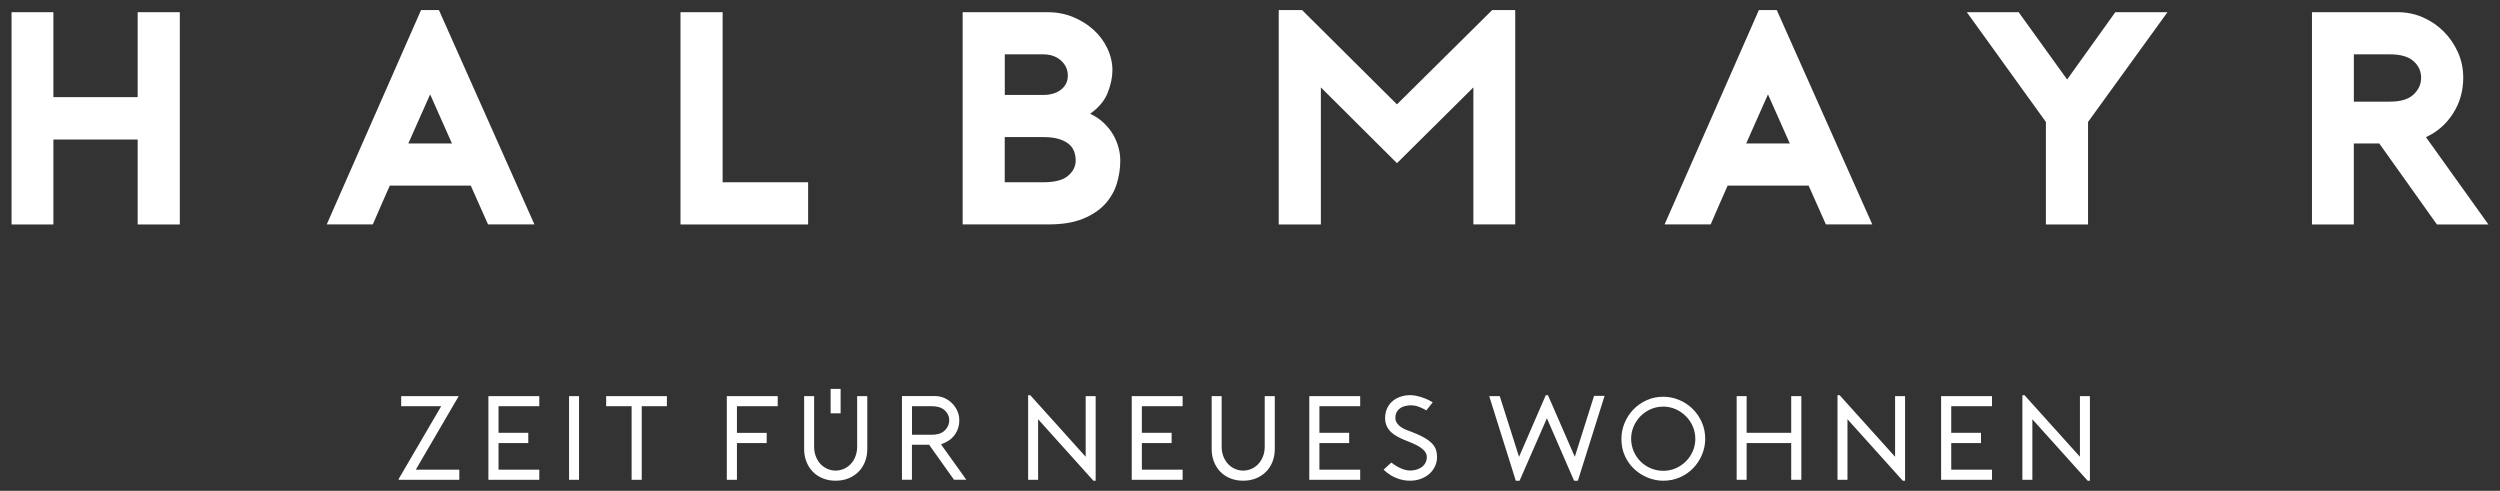
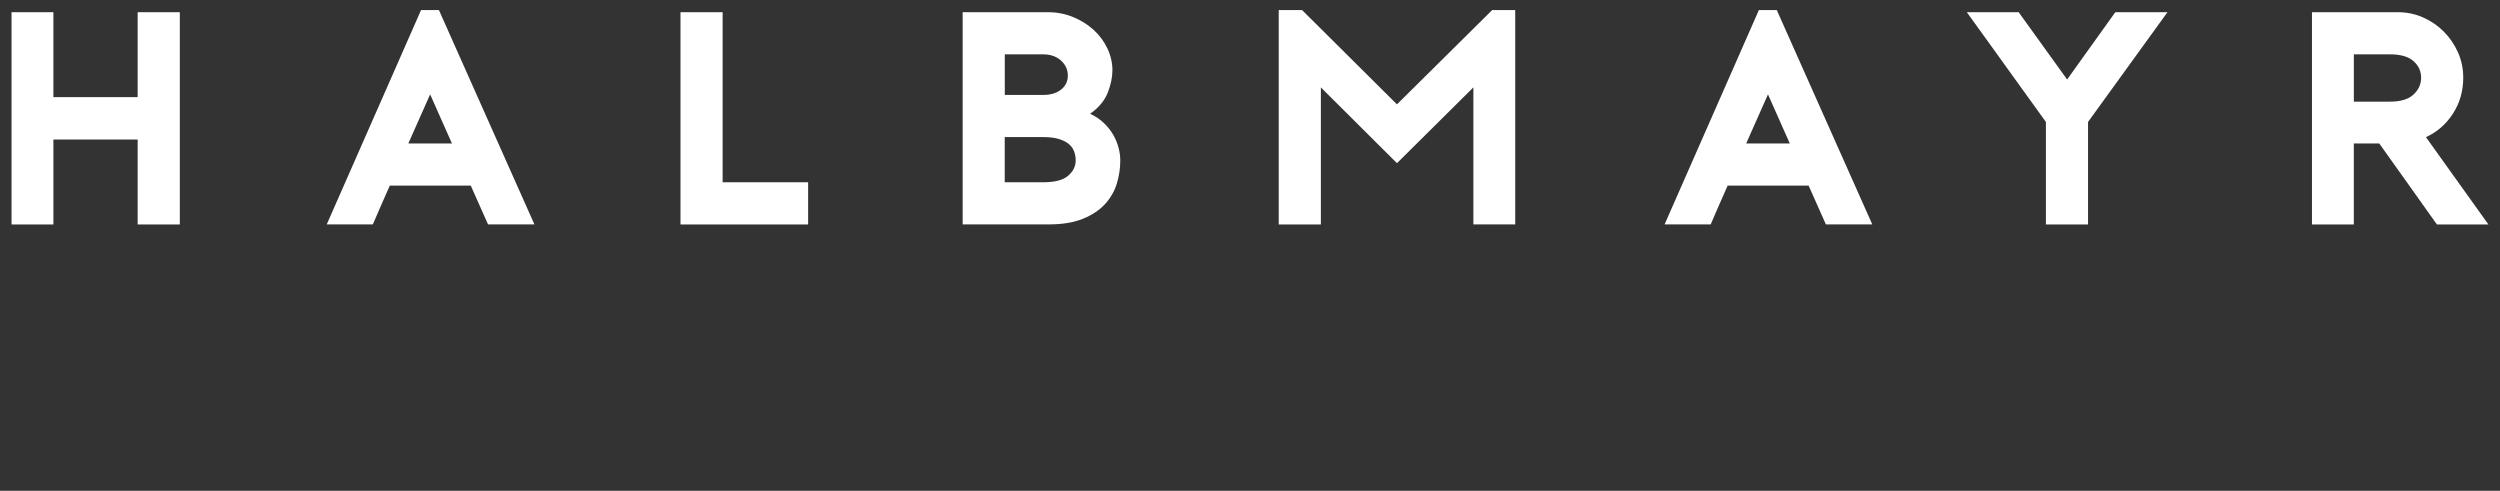
<svg xmlns="http://www.w3.org/2000/svg" id="Ebene_1" data-name="Ebene 1" viewBox="0 0 841.89 165.28">
  <rect x="0" y="0" width="841.89" height="165.28" fill="#333333" stroke="none" />
  <defs>
    <style>      .cls-1 {        fill-rule: evenodd;      }      .cls-1, .cls-2 {        fill: #fff;        stroke-width: 0px;      }    </style>
  </defs>
  <path class="cls-2" d="M804.82,34.23c3.61,0,6.26-.8,7.96-2.4,1.7-1.6,2.55-3.49,2.55-5.67s-.85-4.03-2.55-5.56c-1.7-1.53-4.36-2.3-7.96-2.3h-12.15v15.93h12.15ZM838,75.58h-17.36l-19.4-27.26h-8.58v27.26h-14.09V4.11h28.89c3,0,5.82.58,8.47,1.74,2.65,1.16,4.99,2.74,6.99,4.75,2.01,2.01,3.61,4.34,4.8,6.99,1.19,2.65,1.79,5.51,1.79,8.58,0,4.49-1.16,8.52-3.47,12.1-2.31,3.57-5.34,6.21-9.09,7.91l21.03,29.4ZM729.91,4.11l-26.75,36.96v34.51h-14.19v-34.51c-2.04-2.86-4.2-5.85-6.48-8.99-2.28-3.13-4.56-6.3-6.84-9.5-2.28-3.2-4.56-6.36-6.84-9.5-2.28-3.13-4.44-6.13-6.48-8.98h17.46l16.33,22.67,16.23-22.67h17.56ZM602.73,48.32l-7.35-16.54-7.35,16.54h14.7ZM598.34,3.39l32.16,72.18h-15.62l-5.82-13.07h-27.26c-.89,2.04-1.85,4.24-2.91,6.59-1.05,2.35-1.99,4.51-2.81,6.48h-15.52l31.75-72.18h6.02ZM510.26,3.39v72.18h-14.09V29.43l-25.73,25.52-25.63-25.52v46.15h-14.19V3.39h7.86l31.96,31.75,32.06-31.75h7.76ZM351.33,61.38c3.88,0,6.67-.73,8.37-2.2,1.7-1.46,2.55-3.18,2.55-5.16,0-1.02-.17-2.01-.51-2.96-.34-.95-.92-1.79-1.74-2.5-.82-.71-1.94-1.29-3.37-1.74-1.43-.44-3.2-.66-5.31-.66h-12.97v15.21h12.97ZM338.37,31.98h12.86c2.52,0,4.54-.6,6.07-1.79,1.53-1.19,2.3-2.77,2.3-4.75s-.77-3.66-2.3-5.05c-1.53-1.4-3.56-2.09-6.07-2.09h-12.86v13.68ZM374.61,23.71c0,2.31-.53,4.82-1.57,7.5-1.06,2.69-3.03,5.05-5.94,7.1,1.77.82,3.28,1.84,4.58,3.06,1.28,1.23,2.33,2.54,3.15,3.93.82,1.4,1.41,2.84,1.82,4.34.41,1.5.61,2.96.61,4.39,0,2.65-.39,5.26-1.17,7.81-.78,2.55-2.11,4.85-3.97,6.89-1.87,2.04-4.36,3.69-7.45,4.95-3.08,1.26-6.94,1.89-11.55,1.89h-28.94V4.11h28.64c3.05,0,5.9.54,8.56,1.63,2.64,1.09,4.95,2.54,6.93,4.34,1.97,1.8,3.51,3.9,4.63,6.28,1.12,2.38,1.68,4.83,1.68,7.35ZM272.14,75.58h-42.98V4.11h14.19v57.28h28.79v14.19ZM152.2,48.32l-7.35-16.54-7.35,16.54h14.7ZM147.81,3.39l32.16,72.18h-15.62l-5.82-13.07h-27.26c-.89,2.04-1.85,4.24-2.91,6.59-1.05,2.35-1.99,4.51-2.81,6.48h-15.52L141.79,3.39h6.02ZM60.55,4.11v71.47h-14.19v-28.59h-28.38v28.59H3.89V4.11h14.09v28.59h28.38V4.11h14.19Z" />
-   <path class="cls-1" d="M681.05,133.08v28.49h3.36v-20.39l18.62,20.7h.76v-28.49h-3.36v20.43l-18.66-20.74h-.72ZM670.82,136.8v-3.41h-17.14v28.18h17.14v-3.41h-13.73v-8.96h10.02v-3.45h-10.02v-8.96h13.73ZM618.79,133.08v28.49h3.36v-20.39l18.62,20.7h.77v-28.49h-3.36v20.43l-18.67-20.74h-.72ZM606.61,133.39h-3.41v12.36h-15.01v-12.36h-3.36v28.18h3.36v-12.36h15.01v12.36h3.41v-28.18ZM549.29,147.79c0-1.46.28-2.87.86-4.21.56-1.28,1.33-2.44,2.31-3.44.99-1,2.14-1.79,3.43-2.35,1.35-.59,2.78-.86,4.25-.86s2.83.29,4.15.87c1.28.56,2.43,1.35,3.42,2.34,1,1,1.78,2.15,2.34,3.44.58,1.34.86,2.75.86,4.21s-.28,2.86-.87,4.19c-.56,1.27-1.33,2.41-2.31,3.39-.98.98-2.12,1.75-3.39,2.31-1.33.59-2.74.87-4.19.87s-2.87-.27-4.21-.83c-1.3-.54-2.47-1.31-3.46-2.3-.99-.99-1.76-2.14-2.32-3.42-.58-1.34-.86-2.75-.86-4.21ZM560.15,161.88c1.96,0,3.86-.36,5.64-1.16,1.69-.76,3.2-1.8,4.47-3.14,1.26-1.32,2.23-2.84,2.93-4.53.7-1.69,1.05-3.44,1.05-5.26,0-1.97-.36-3.88-1.18-5.68-.77-1.69-1.82-3.22-3.15-4.51-1.31-1.27-2.82-2.25-4.51-2.94-1.68-.69-3.43-1.05-5.25-1.05-1.95,0-3.84.35-5.62,1.16-1.69.76-3.2,1.8-4.48,3.13-1.28,1.32-2.26,2.84-2.96,4.54-.71,1.71-1.07,3.5-1.07,5.35,0,2.01.35,3.98,1.2,5.81.78,1.68,1.83,3.18,3.2,4.43,1.34,1.23,2.86,2.18,4.55,2.85,1.67.66,3.4,1.01,5.19,1.01ZM540.36,133.3h-3.55c-.86,2.68-1.7,5.36-2.54,8.05-.94,3.01-1.89,6.02-2.85,9.02l-1.1,3.45-9.04-20.74h-.73l-9,20.76-6.5-20.45h-3.55l8.95,28.49h1.28l9.2-21.04,9.15,21.04h1.28l8.99-28.58ZM480.32,138.2l2.15-2.7c-.2-.13-.4-.25-.61-.37-.71-.4-1.45-.75-2.22-1.04-.8-.3-1.62-.55-2.45-.74-.73-.17-1.48-.28-2.23-.28-1.21,0-2.42.17-3.56.6-.99.37-1.91.89-2.68,1.62-.73.68-1.29,1.49-1.68,2.41-.41.96-.6,1.97-.6,3.02,0,.92.14,1.86.52,2.7.36.8.87,1.49,1.5,2.09.73.69,1.56,1.24,2.45,1.7,1.07.55,2.19,1.03,3.31,1.46.95.36,1.89.77,2.79,1.23.65.34,1.32.73,1.89,1.19.44.36.87.78,1.16,1.28.26.45.43.94.43,1.46,0,.81-.17,1.6-.61,2.28-.38.58-.86,1.06-1.46,1.42-.55.33-1.14.57-1.76.71-.6.14-1.2.21-1.82.21-.8,0-1.58-.16-2.32-.43-.72-.26-1.41-.58-2.07-.96-.61-.35-1.2-.74-1.74-1.18-.05-.04-.11-.09-.16-.13l-2.61,2.41c.09.08.17.16.26.25.58.55,1.23,1.04,1.91,1.47l.65.41c.81.45,1.66.8,2.55,1.07,1.15.35,2.33.52,3.53.52,1.26,0,2.51-.19,3.69-.64,1.06-.4,2.04-.96,2.88-1.72.79-.72,1.41-1.57,1.86-2.54.45-.98.67-2.01.67-3.09,0-.85-.11-1.69-.39-2.49-.26-.77-.72-1.44-1.27-2.02-.74-.78-1.67-1.43-2.6-1.96-1.35-.77-2.8-1.4-4.23-1.95-.63-.21-1.24-.44-1.85-.69-.59-.25-1.16-.54-1.7-.89-.52-.34-.99-.76-1.36-1.26-.42-.57-.64-1.23-.64-1.94,0-1.32.53-2.45,1.62-3.21,1.07-.75,2.4-.98,3.68-.98.84,0,1.66.15,2.45.44.65.24,1.3.5,1.9.83.26.14.52.29.77.44ZM458.05,136.8v-3.41h-17.14v28.18h17.14v-3.41h-13.73v-8.96h10.02v-3.45h-10.02v-8.96h13.73ZM429.31,133.39h-3.41v17c0,1.13-.17,2.24-.58,3.3-.37.95-.88,1.83-1.59,2.57-.66.7-1.44,1.25-2.32,1.64-.88.38-1.8.58-2.76.58s-1.88-.2-2.76-.58c-.88-.39-1.66-.94-2.32-1.64-.7-.74-1.22-1.62-1.59-2.57-.41-1.05-.58-2.17-.58-3.3v-17h-3.36v17.8c0,1.49.23,2.96.79,4.35.5,1.25,1.21,2.38,2.15,3.35.95.96,2.07,1.68,3.32,2.19,1.38.57,2.85.8,4.34.8s2.96-.24,4.34-.8c1.26-.51,2.39-1.24,3.35-2.2.96-.96,1.67-2.08,2.17-3.34.55-1.39.79-2.86.79-4.35v-17.8ZM398.26,136.8v-3.41h-17.14v28.18h17.14v-3.41h-13.73v-8.96h10.02v-3.45h-10.02v-8.96h13.73ZM346.23,133.08v28.49h3.36v-20.39l18.62,20.7h.76v-28.49h-3.36v20.43l-18.66-20.74h-.72ZM319.65,141.56c0,1.35-.55,2.52-1.53,3.44-1.17,1.1-2.82,1.41-4.38,1.41h-6.62v-9.62h6.62c1.53,0,3.18.28,4.36,1.34,1,.9,1.56,2.07,1.56,3.42ZM325.43,161.57l-8.52-11.91,1.51-.69c1.41-.64,2.51-1.62,3.35-2.92.88-1.36,1.28-2.87,1.28-4.49,0-1.09-.2-2.15-.65-3.15-.44-.98-1.04-1.86-1.8-2.62-.75-.75-1.63-1.34-2.61-1.77-.99-.43-2.04-.64-3.12-.64h-11.13v28.18h3.36v-11.79h5.78l8.39,11.79h4.15ZM292.06,133.39h-3.41v17c0,1.13-.17,2.24-.58,3.3-.37.95-.88,1.83-1.59,2.57-.66.7-1.44,1.25-2.32,1.64-.88.38-1.8.58-2.76.58s-1.88-.2-2.76-.58c-.88-.39-1.66-.94-2.32-1.64-.7-.74-1.22-1.62-1.58-2.57-.41-1.05-.58-2.17-.58-3.3v-17h-3.36v17.8c0,1.49.23,2.96.79,4.35.5,1.25,1.21,2.38,2.16,3.35.95.96,2.07,1.68,3.32,2.19,1.38.57,2.85.8,4.34.8s2.96-.24,4.34-.8c1.26-.51,2.39-1.24,3.35-2.2.96-.96,1.67-2.08,2.17-3.34.56-1.39.79-2.86.79-4.35v-17.8ZM261.9,136.8v-3.41h-17.14v28.18h3.41v-12.36h10.02v-3.45h-10.02v-8.96h13.73ZM224.58,136.8v-3.41h-20.45v3.41h8.57v24.77h3.41v-24.77h8.48ZM191.63,161.57h3.36v-28.18h-3.36v28.18ZM181.61,136.8v-3.41h-17.14v28.18h17.14v-3.41h-13.73v-8.96h10.02v-3.45h-10.02v-8.96h13.73ZM154.41,133.51v-.12h-19.31v3.41h13.47l-14.31,24.48v.3h20.41v-3.41h-14.66l14.39-24.65Z" />
-   <rect class="cls-2" x="279.72" y="130.96" width="3.36" height="8.23" />
</svg>